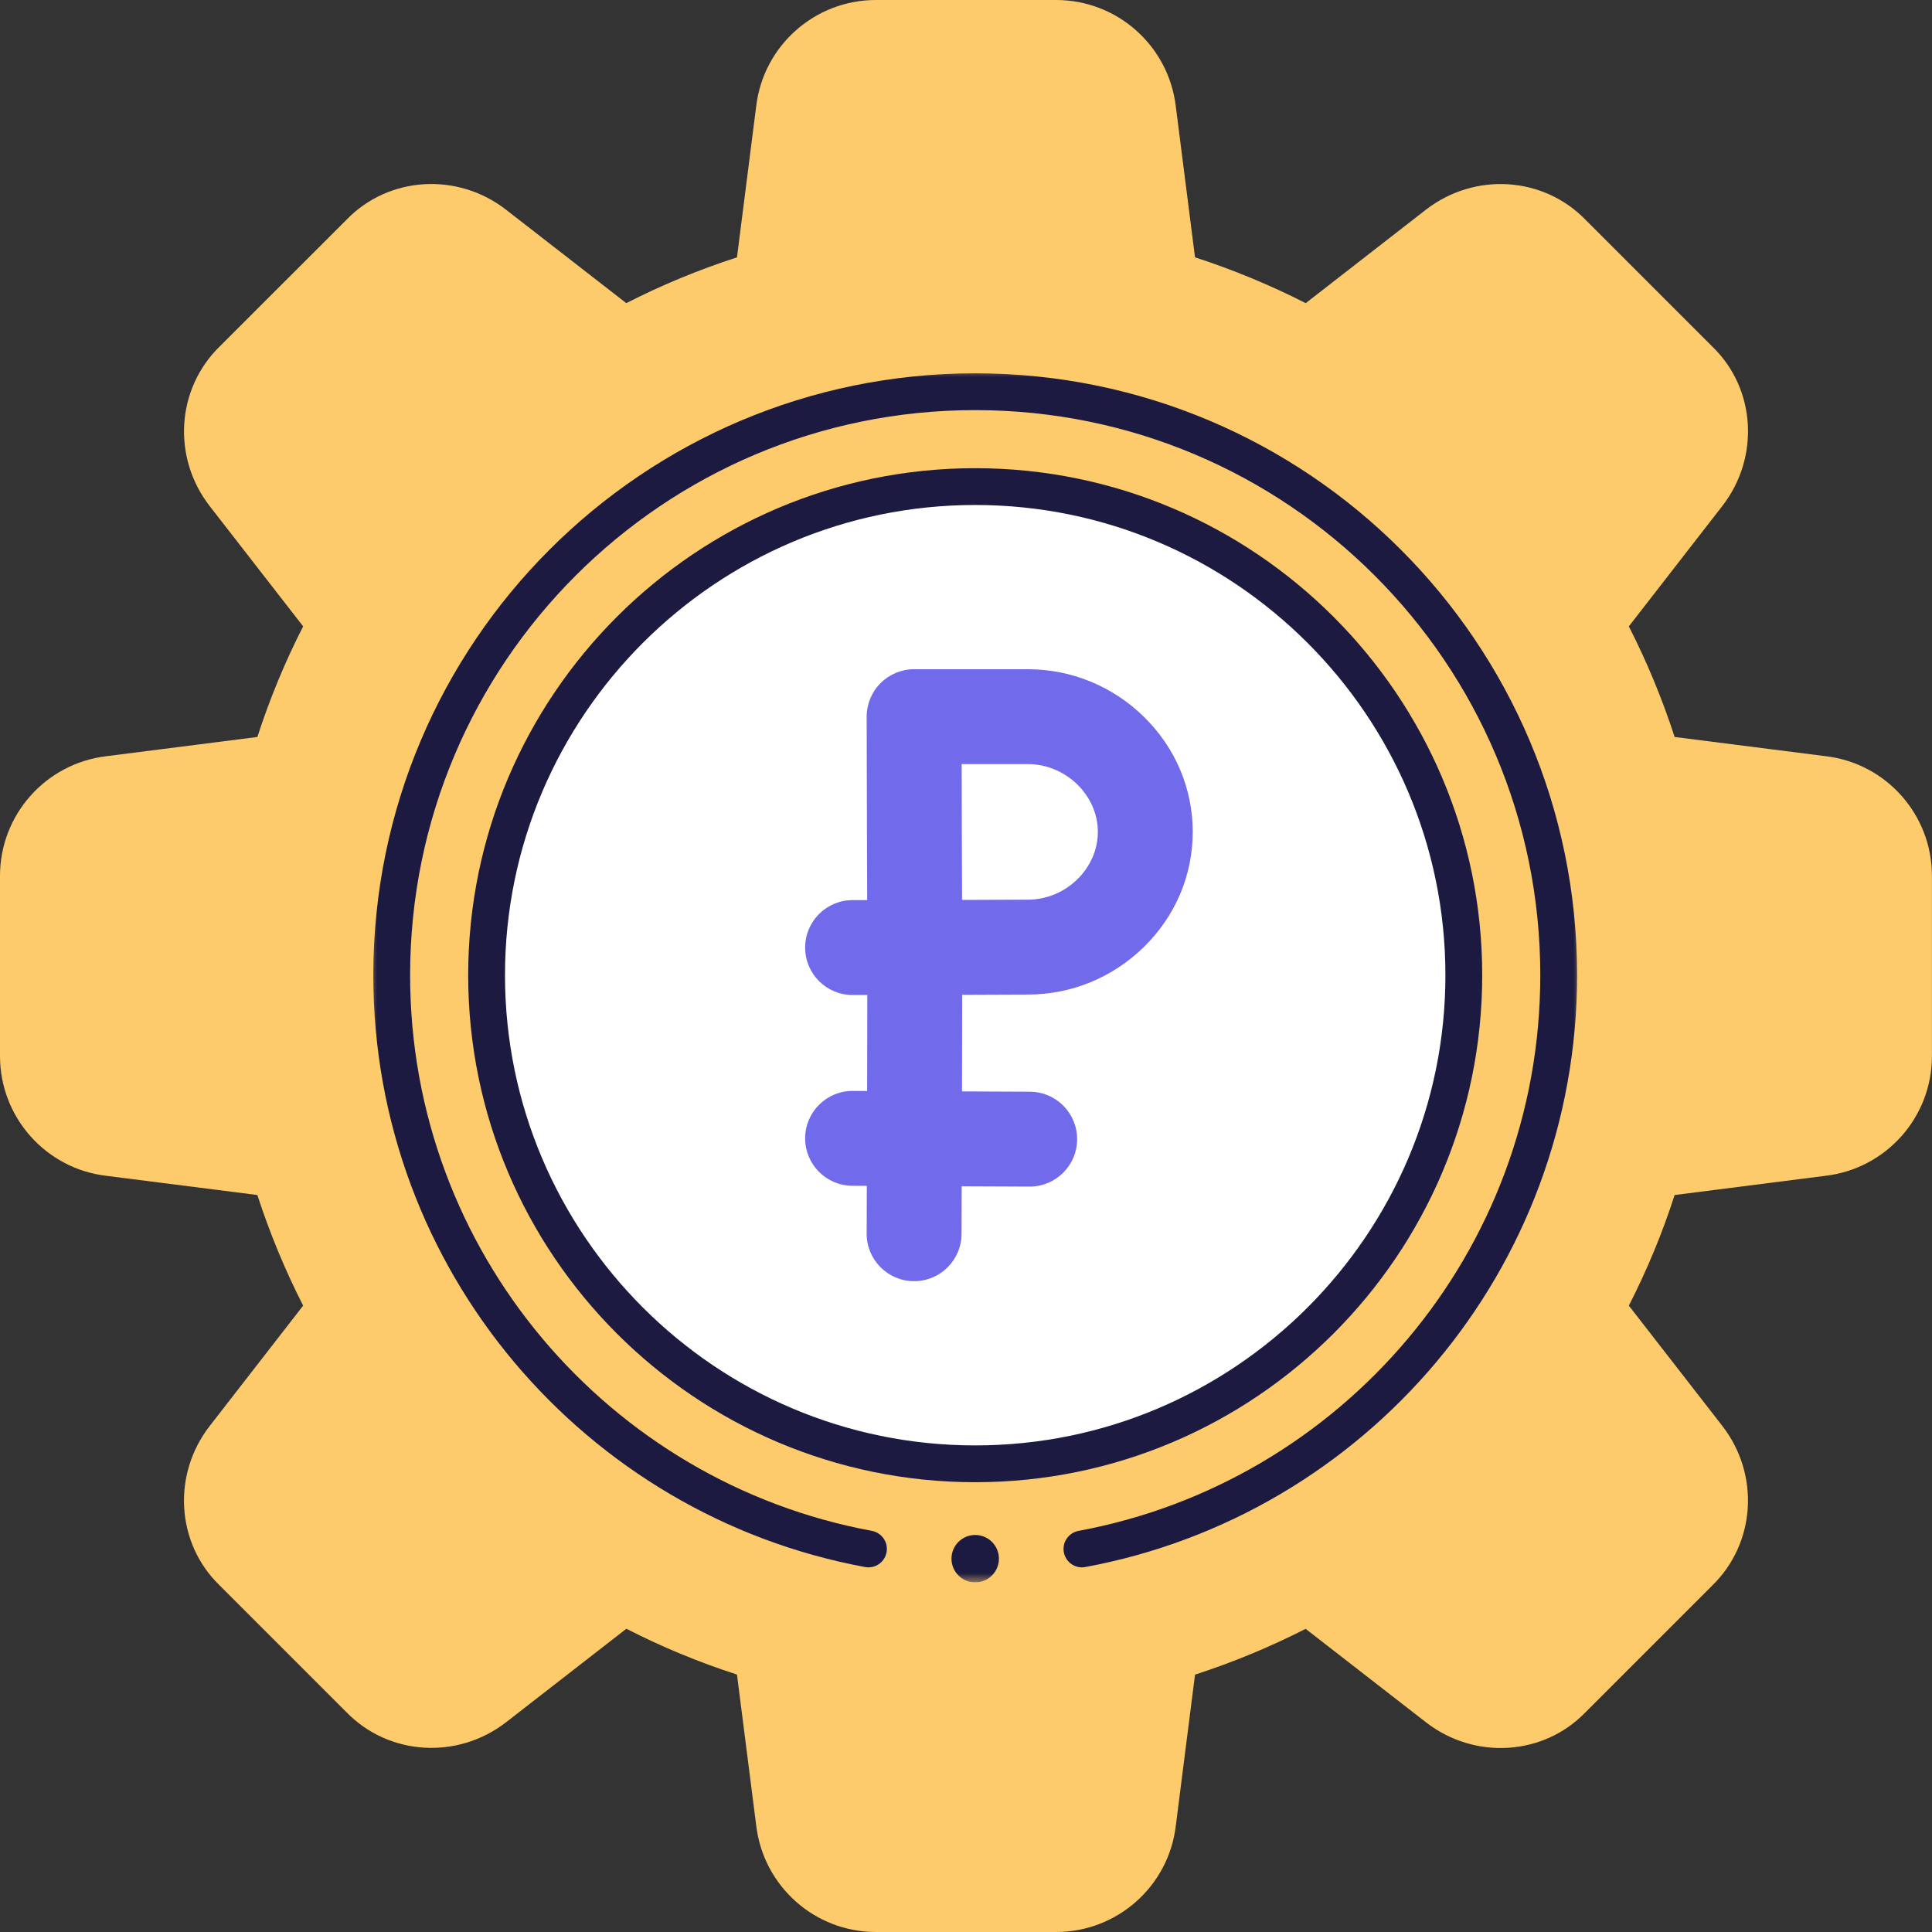
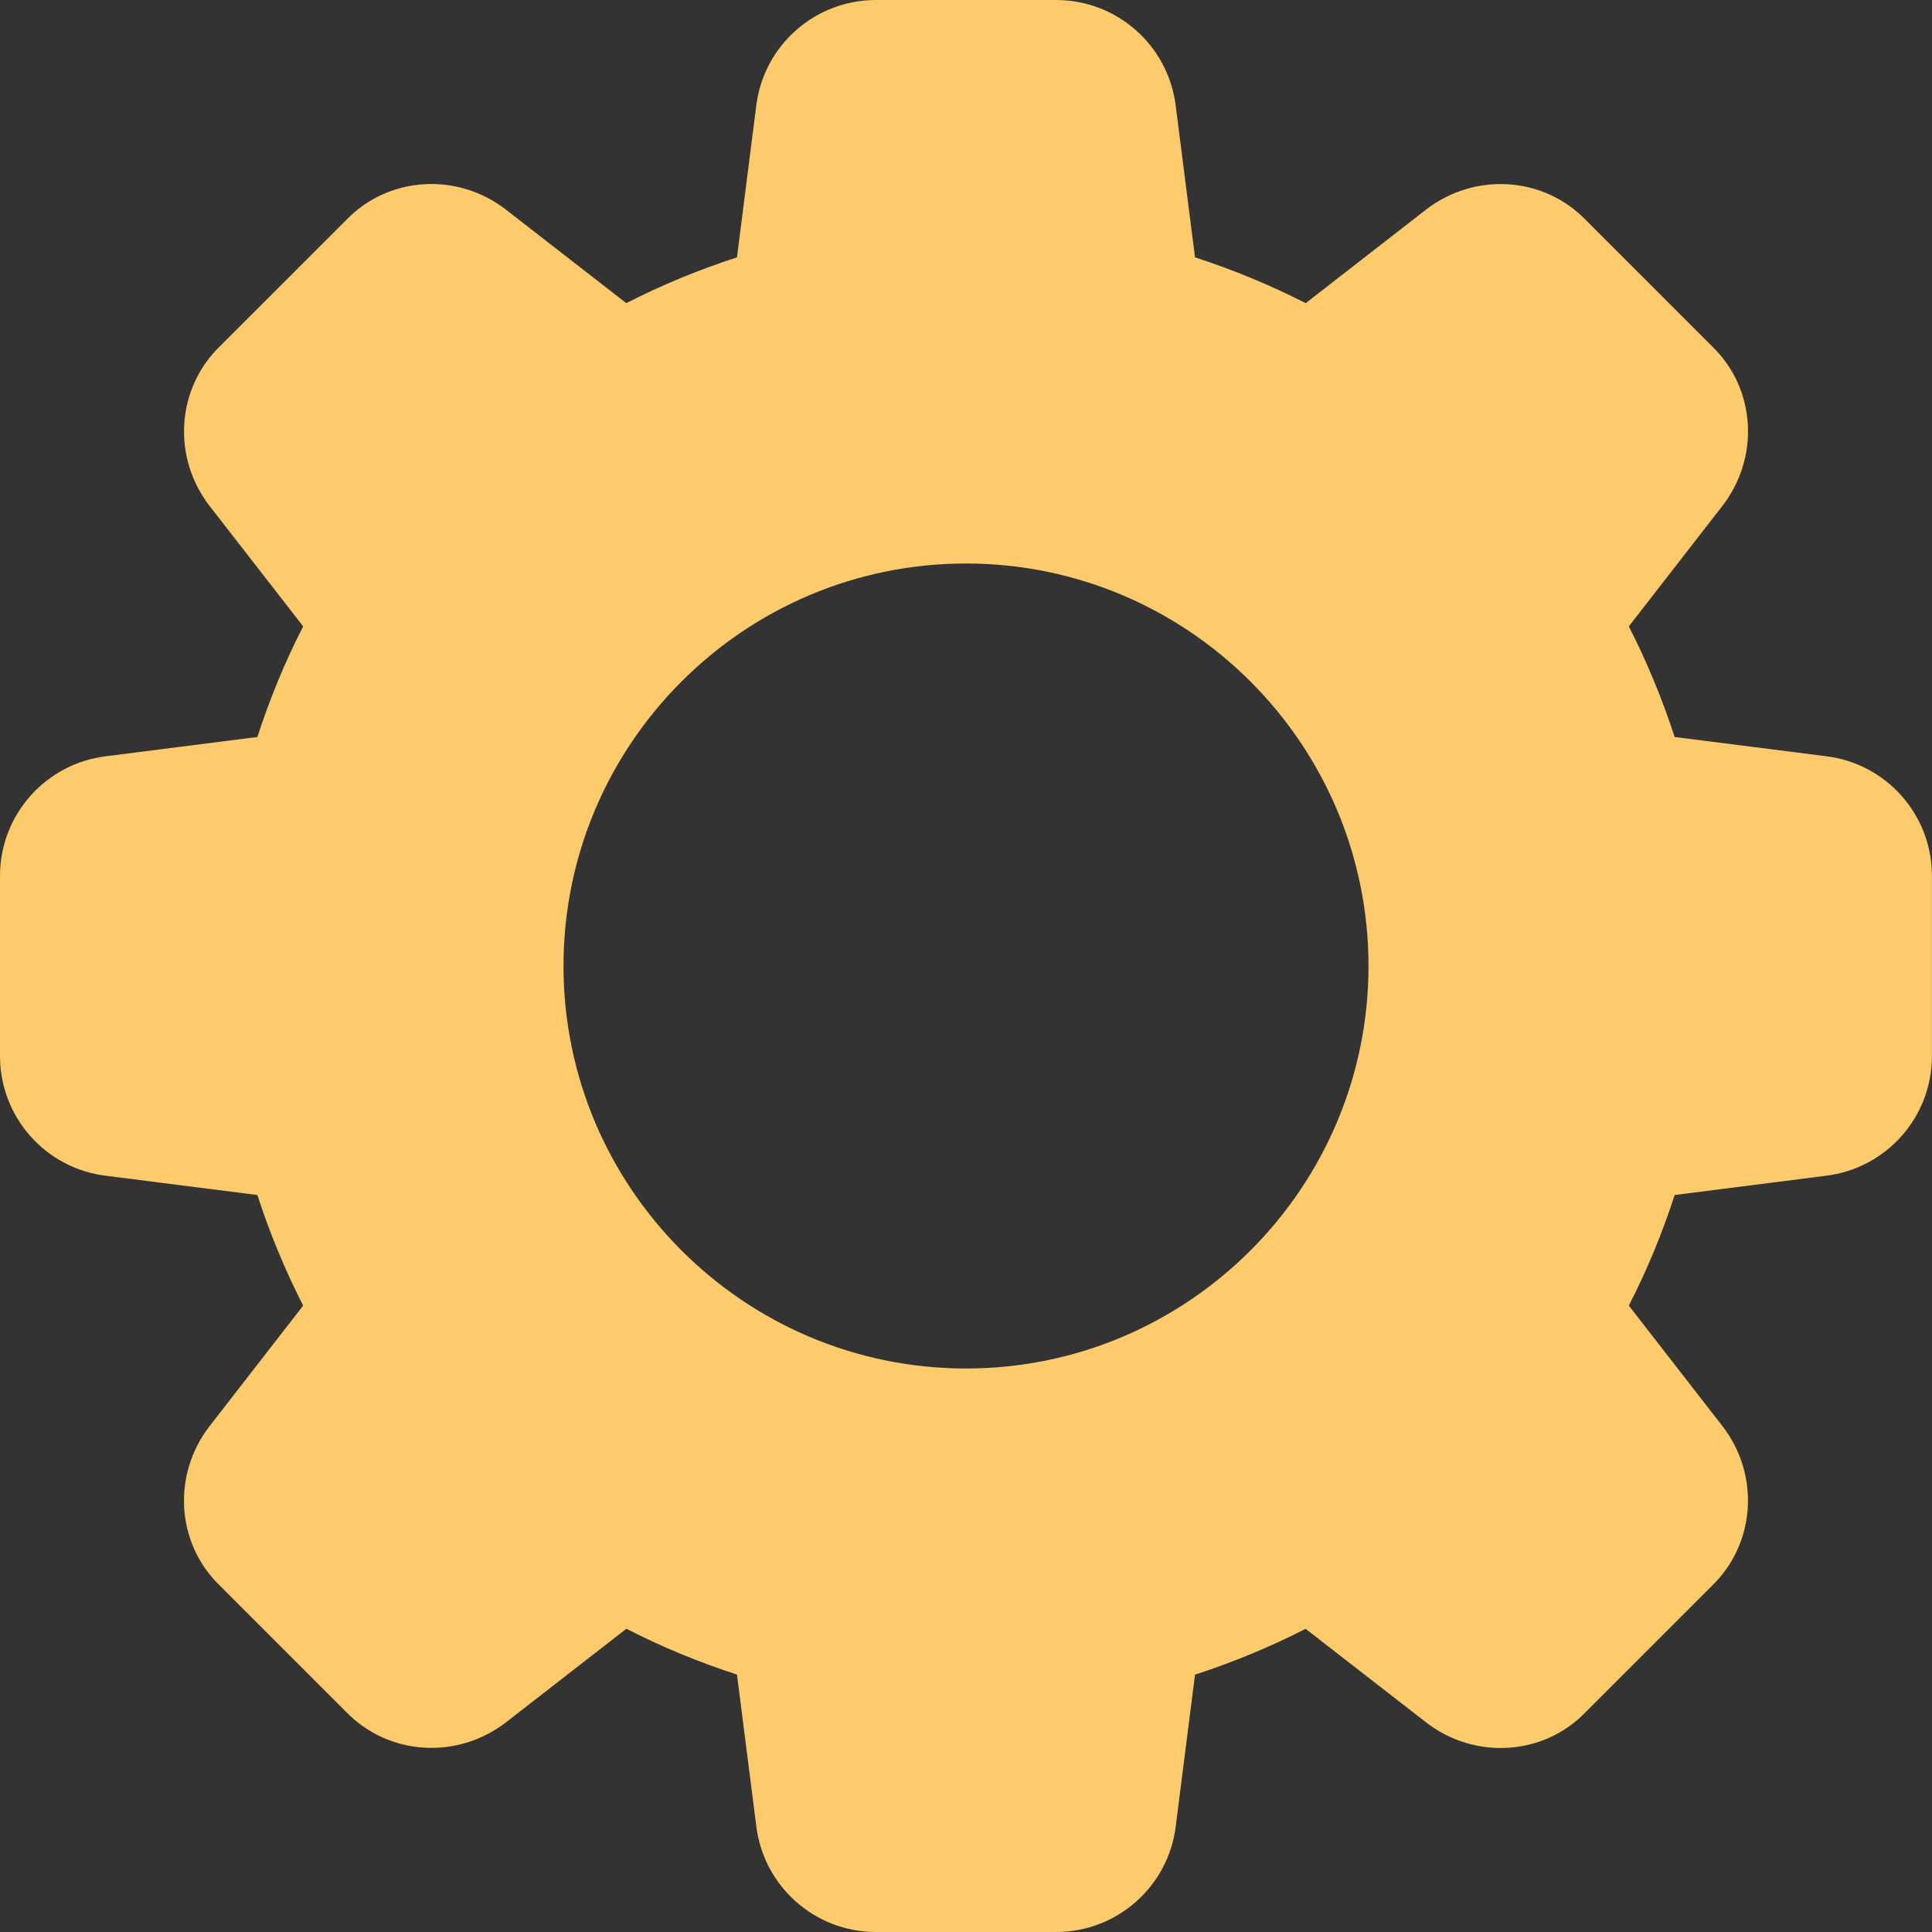
<svg xmlns="http://www.w3.org/2000/svg" width="105" height="105" viewBox="0 0 105 105" fill="none">
  <rect x="0" y="0" width="105" height="105" fill="#333333" stroke="none" />
  <g clip-path="url(#clip0_6058_475)">
    <path d="M99.238 41.099L91.013 40.053C90.335 37.966 89.499 35.954 88.524 34.042L93.603 27.501C95.659 24.854 95.419 21.118 93.069 18.843L86.179 11.953C83.882 9.581 80.146 9.345 77.494 11.397L70.963 16.476C69.051 15.501 67.038 14.665 64.947 13.987L63.901 5.775C63.508 2.481 60.712 0 57.4 0H47.6C44.288 0 41.492 2.481 41.099 5.762L40.053 13.987C37.962 14.665 35.949 15.496 34.038 16.476L27.501 11.397C24.859 9.345 21.122 9.581 18.843 11.931L11.953 18.817C9.581 21.118 9.341 24.854 11.397 27.506L16.476 34.042C15.496 35.954 14.665 37.966 13.987 40.053L5.775 41.099C2.481 41.492 0 44.288 0 47.6V57.4C0 60.712 2.481 63.508 5.762 63.901L13.987 64.947C14.665 67.034 15.501 69.046 16.476 70.958L11.397 77.499C9.341 80.146 9.581 83.882 11.931 86.157L18.821 93.047C21.122 95.414 24.854 95.651 27.506 93.599L34.042 88.519C35.954 89.499 37.966 90.335 40.053 91.009L41.099 99.216C41.492 102.519 44.288 105 47.6 105H57.4C60.712 105 63.508 102.519 63.901 99.238L64.947 91.013C67.034 90.335 69.046 89.499 70.958 88.524L77.499 93.603C80.146 95.659 83.882 95.419 86.157 93.069L93.047 86.179C95.419 83.877 95.659 80.146 93.603 77.494L88.524 70.958C89.504 69.046 90.339 67.034 91.013 64.947L99.221 63.901C102.515 63.508 104.996 60.712 104.996 57.4V47.6C105 44.288 102.519 41.492 99.238 41.099ZM52.5 74.375C40.438 74.375 30.625 64.562 30.625 52.5C30.625 40.438 40.438 30.625 52.5 30.625C64.562 30.625 74.375 40.438 74.375 52.5C74.375 64.562 64.562 74.375 52.5 74.375Z" fill="#FDCB6B" />
    <g clip-path="url(#clip1_6058_475)">
      <mask id="mask0_6058_475" style="mask-type:luminance" maskUnits="userSpaceOnUse" x="20" y="20" width="66" height="66">
-         <path d="M20 20H86V86H20V20Z" fill="white" />
-       </mask>
+         </mask>
      <g mask="url(#mask0_6058_475)">
-         <path d="M84.711 53C84.711 70.513 70.513 84.711 53 84.711C35.486 84.711 21.289 70.513 21.289 53C21.289 35.486 35.486 21.289 53 21.289C70.513 21.289 84.711 35.486 84.711 53Z" fill="#FDCB6B" />
-         <path d="M55.859 41.527C57.922 41.527 59.666 43.215 59.666 45.212C59.666 47.209 57.922 48.896 55.859 48.896C55.034 48.896 53.576 48.903 52.286 48.909C52.28 47.576 52.273 46.055 52.273 45.212C52.273 44.496 52.269 42.92 52.265 41.527H55.859ZM55.859 54.052C58.215 54.052 60.448 53.141 62.147 51.487C63.872 49.807 64.822 47.579 64.822 45.212C64.822 42.845 63.872 40.616 62.147 38.936C60.448 37.282 58.215 36.371 55.859 36.371H49.679C48.994 36.371 48.337 36.644 47.854 37.129C47.37 37.614 47.099 38.272 47.101 38.958C47.102 39.006 47.117 43.8 47.117 45.212C47.117 46.061 47.123 47.584 47.13 48.92H46.336C44.912 48.92 43.758 50.075 43.758 51.498C43.758 52.922 44.912 54.077 46.336 54.077H47.136L47.127 59.292L46.348 59.289H46.336C44.917 59.289 43.764 60.436 43.758 61.855C43.752 63.279 44.901 64.439 46.325 64.445L47.11 64.449L47.101 67.042C47.097 68.466 48.247 69.624 49.671 69.629H49.68C51.1 69.629 52.253 68.48 52.258 67.059L52.266 64.472L55.95 64.488H55.962C57.38 64.488 58.533 63.342 58.54 61.922C58.546 60.498 57.397 59.338 55.973 59.332L52.283 59.316L52.292 54.066C53.58 54.059 55.038 54.052 55.859 54.052Z" fill="#FFF3DA" />
        <path d="M47.199 84.182C32.456 81.456 21.289 68.532 21.289 53C21.289 35.487 35.486 21.289 53 21.289C70.513 21.289 84.711 35.487 84.711 53C84.711 68.532 73.544 81.456 58.801 84.182" stroke="#1C1A41" stroke-width="2" stroke-miterlimit="10" stroke-linecap="round" stroke-linejoin="round" />
        <path d="M54.289 84.711C54.289 85.423 53.712 86 53 86C52.288 86 51.711 85.423 51.711 84.711C51.711 83.999 52.288 83.422 53 83.422C53.712 83.422 54.289 83.999 54.289 84.711Z" fill="#1C1A41" />
-         <path d="M53 79.555C38.358 79.555 26.445 67.642 26.445 53C26.445 38.358 38.358 26.445 53 26.445C67.642 26.445 79.555 38.358 79.555 53C79.555 67.642 67.642 79.555 53 79.555Z" fill="white" stroke="#1C1A41" stroke-width="2" stroke-miterlimit="10" stroke-linejoin="round" />
-         <path d="M55.859 41.527C57.922 41.527 59.666 43.215 59.666 45.212C59.666 47.209 57.922 48.896 55.859 48.896C55.034 48.896 53.576 48.903 52.286 48.909C52.28 47.576 52.273 46.055 52.273 45.212C52.273 44.496 52.269 42.92 52.265 41.527H55.859ZM55.859 54.052C58.215 54.052 60.448 53.141 62.147 51.487C63.872 49.807 64.822 47.579 64.822 45.212C64.822 42.845 63.872 40.616 62.147 38.936C60.448 37.282 58.215 36.371 55.859 36.371H49.679C48.994 36.371 48.337 36.644 47.854 37.129C47.37 37.614 47.099 38.272 47.101 38.958C47.102 39.006 47.117 43.8 47.117 45.212C47.117 46.061 47.123 47.584 47.13 48.92H46.336C44.912 48.92 43.758 50.075 43.758 51.498C43.758 52.922 44.912 54.077 46.336 54.077H47.136L47.127 59.292L46.348 59.289H46.336C44.917 59.289 43.764 60.436 43.758 61.855C43.752 63.279 44.901 64.439 46.325 64.445L47.11 64.449L47.101 67.042C47.097 68.466 48.247 69.624 49.671 69.629H49.68C51.1 69.629 52.253 68.48 52.258 67.059L52.266 64.472L55.95 64.488H55.962C57.38 64.488 58.533 63.342 58.54 61.922C58.546 60.498 57.397 59.338 55.973 59.332L52.283 59.316L52.292 54.066C53.58 54.059 55.038 54.052 55.859 54.052Z" fill="#716BEB" />
+         <path d="M53 79.555C38.358 79.555 26.445 67.642 26.445 53C26.445 38.358 38.358 26.445 53 26.445C79.555 67.642 67.642 79.555 53 79.555Z" fill="white" stroke="#1C1A41" stroke-width="2" stroke-miterlimit="10" stroke-linejoin="round" />
      </g>
    </g>
  </g>
  <defs>
    <clipPath id="clip0_6058_475">
      <rect width="105" height="105" fill="white" />
    </clipPath>
    <clipPath id="clip1_6058_475">
      <rect width="66" height="66" fill="white" transform="translate(20 20)" />
    </clipPath>
  </defs>
</svg>